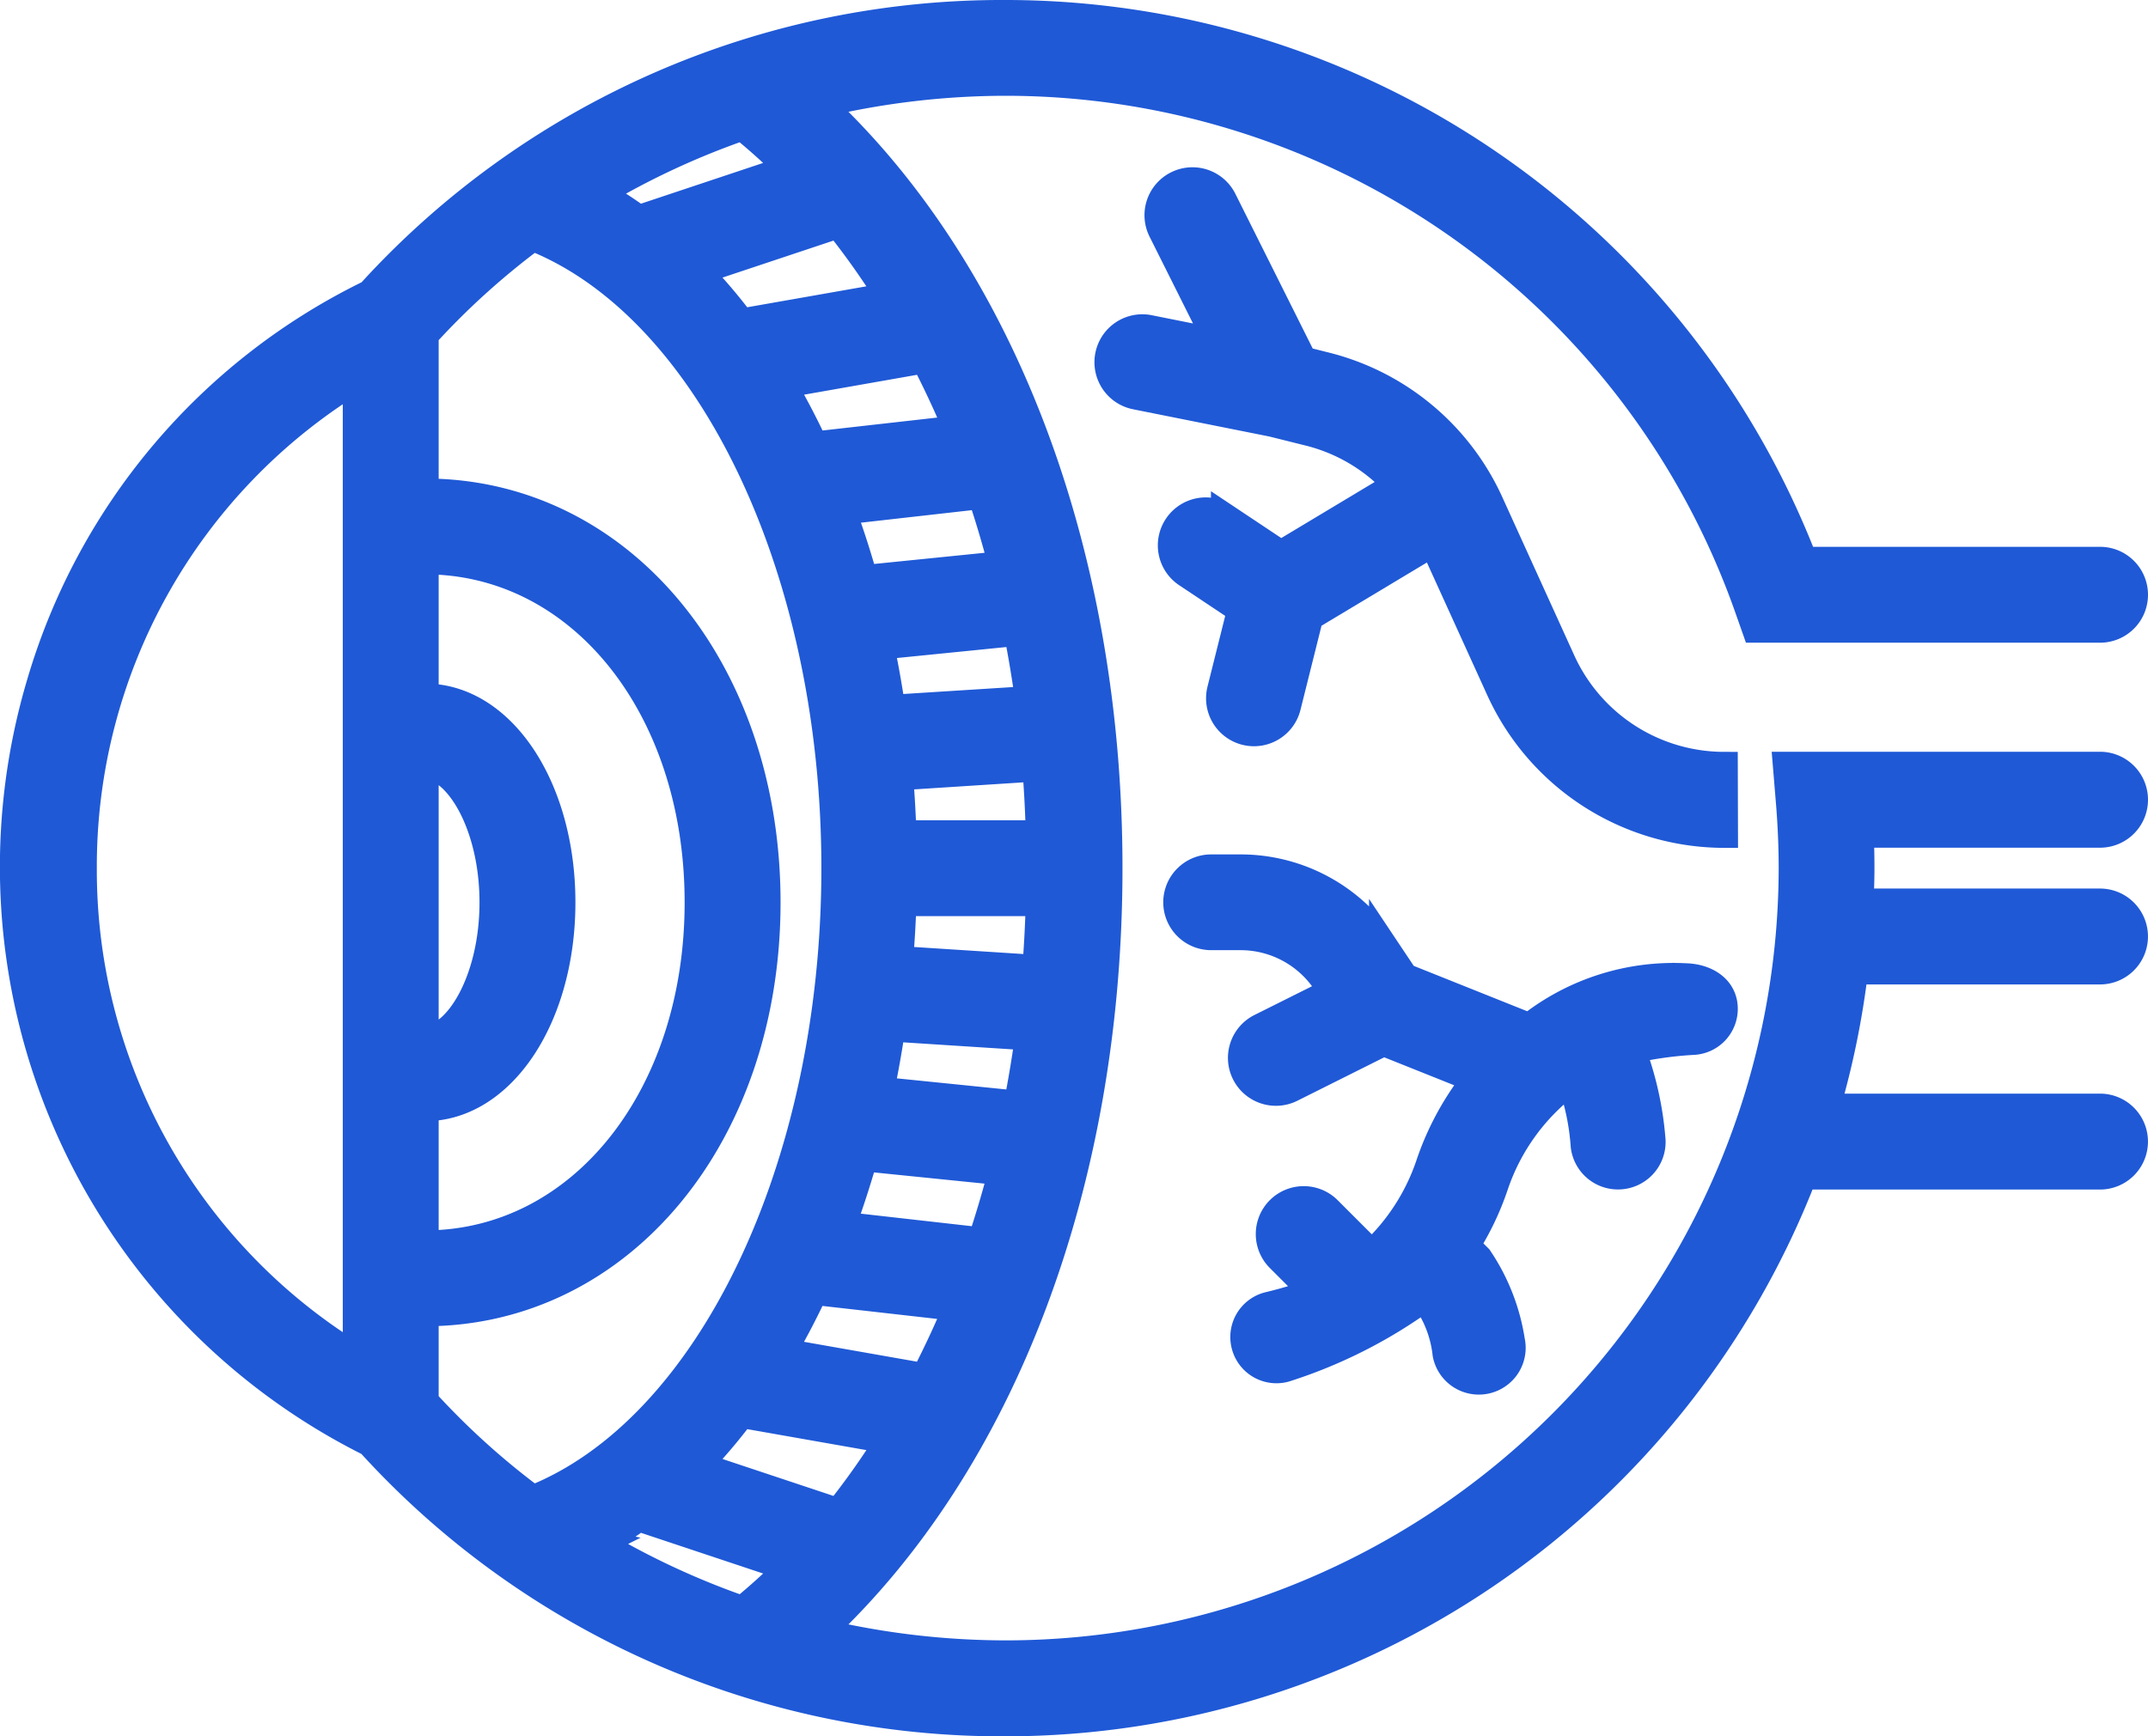
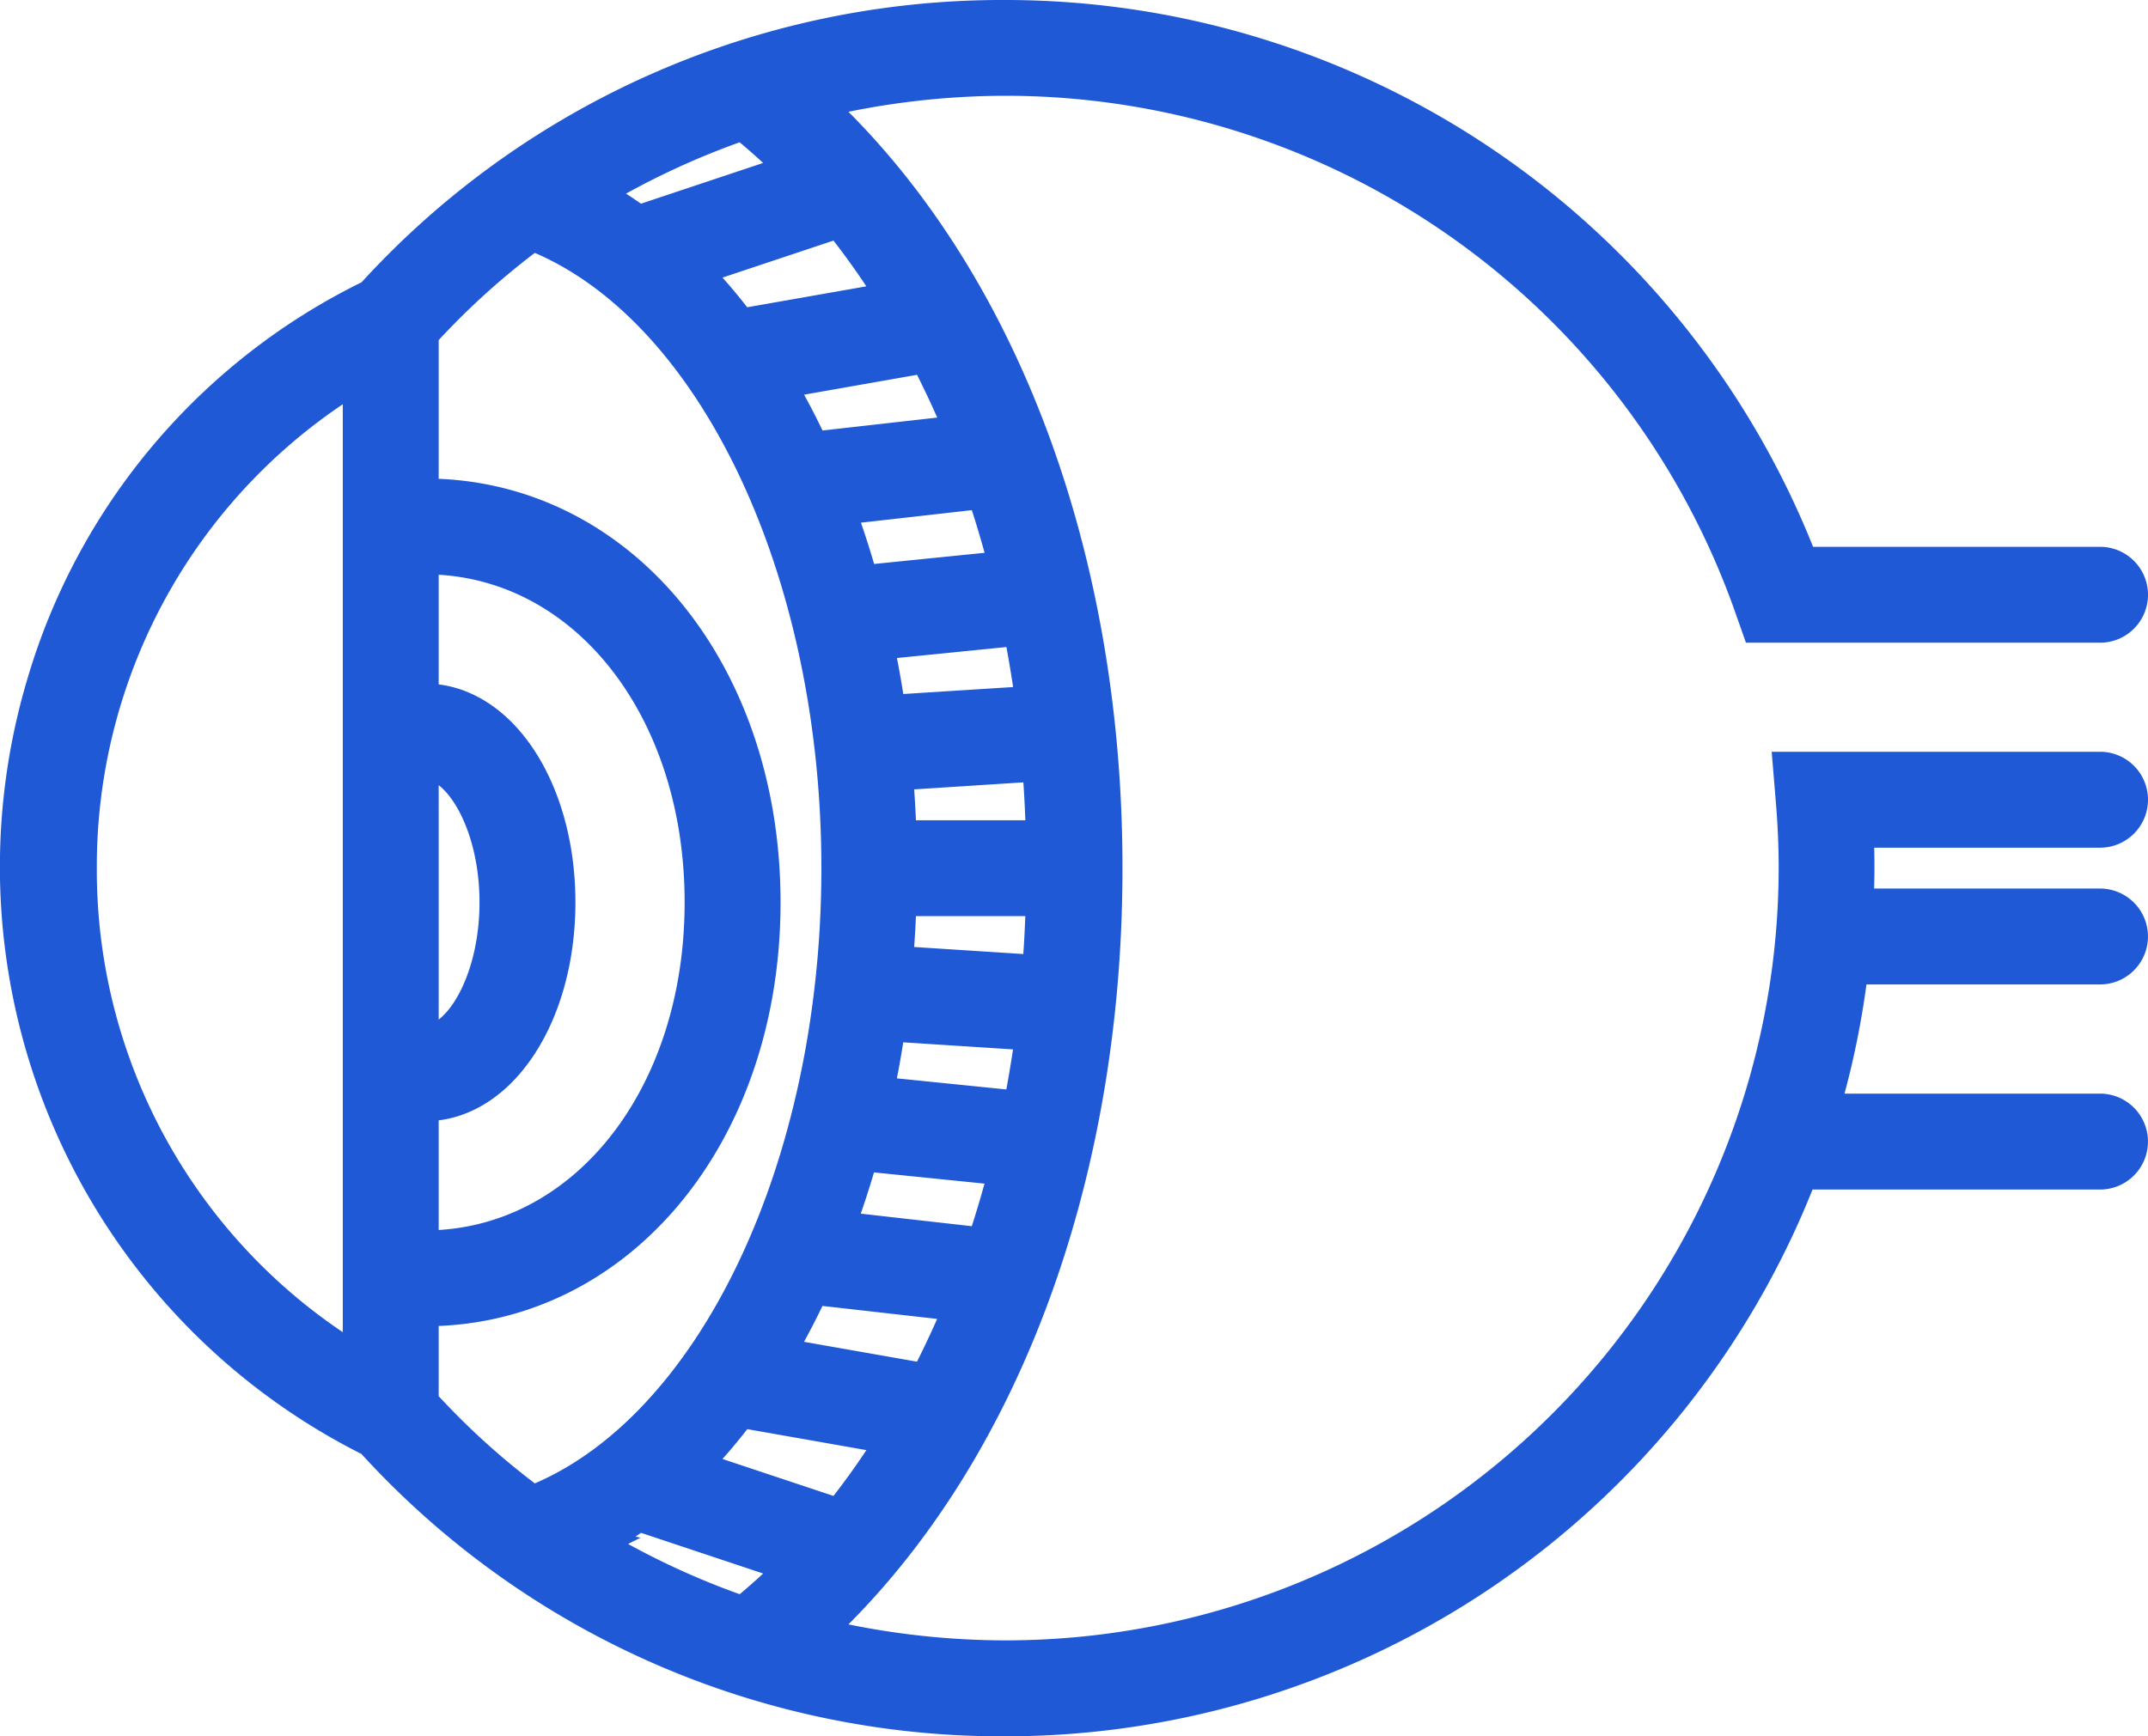
<svg xmlns="http://www.w3.org/2000/svg" width="78.022" height="63.086" viewBox="0 0 78.022 63.086">
  <g transform="translate(0.534 0.5)">
    <path d="M-36.924,90.495h12.508a1.242,1.242,0,0,0,1.242-1.242h0a1.242,1.242,0,0,0-1.242-1.242H-35.18A31.1,31.1,0,0,0-64.151,68.144,31.008,31.008,0,0,0-87.257,78.307l0,0A22.936,22.936,0,0,0-99.216,92.433a23.384,23.384,0,0,0,11.955,27.631h0a31,31,0,0,0,23.107,10.165A31.085,31.085,0,0,0-35.2,110.363h10.783a1.243,1.243,0,0,0,1.242-1.243h0a1.243,1.243,0,0,0-1.242-1.242h-9.94a30.875,30.875,0,0,0,1.016-4.967h8.924a1.242,1.242,0,0,0,1.242-1.242h0a1.242,1.242,0,0,0-1.242-1.242h-8.724c.016-.412.031-.826.031-1.242s-.008-.827-.025-1.242h8.718A1.243,1.243,0,0,0-23.174,96.7h0a1.243,1.243,0,0,0-1.242-1.243H-35.8l.111,1.344c.065.789.1,1.591.1,2.382a28.592,28.592,0,0,1-28.56,28.56,29.309,29.309,0,0,1-6.745-.793c6.589-6.154,10.47-16.318,10.47-27.766s-3.88-21.614-10.47-27.766a29.245,29.245,0,0,1,6.745-.794A28.61,28.61,0,0,1-37.216,89.666Zm-48.338,4.967c1.172,0,2.483,2.124,2.483,4.968s-1.311,4.967-2.483,4.967Zm0,12.418c2.786,0,4.967-3.273,4.967-7.45s-2.181-7.451-4.967-7.451V88.011c5.663,0,9.934,5.338,9.934,12.418s-4.271,12.418-9.934,12.418Zm-2.483,9.08a20.734,20.734,0,0,1-9.934-17.771,20.736,20.736,0,0,1,9.934-17.772Zm2.483,1.607V115.33c7.079,0,12.418-6.407,12.418-14.9s-5.338-14.9-12.418-14.9V79.807a27.573,27.573,0,0,1,3.919-3.546c6.4,2.535,10.982,12.011,10.982,22.925s-4.587,20.391-10.982,22.924A27.638,27.638,0,0,1-85.261,118.566ZM-70.246,75.8A27.989,27.989,0,0,1-68.4,78.409l-5.367.944A20.133,20.133,0,0,0-75.347,77.5Zm-5.1,45.082a20.155,20.155,0,0,0,1.581-1.859l5.367.945a27.98,27.98,0,0,1-1.848,2.612Zm3.07-4.117q.617-1.054,1.156-2.21l5.188.587c-.361.874-.759,1.714-1.178,2.532Zm2.163-4.6c.294-.8.559-1.62.8-2.464l5.013.509q-.337,1.291-.749,2.527Zm1.395-4.9c.158-.746.292-1.506.406-2.279l4.984.321q-.172,1.249-.41,2.463Zm.69-4.748c.056-.69.1-1.385.117-2.088h4.974c-.023.808-.063,1.612-.127,2.408Zm.118-4.571c-.02-.7-.061-1.4-.117-2.088l4.964-.32c.065.8.105,1.6.127,2.408Zm-.4-4.559c-.115-.772-.249-1.531-.406-2.278l4.981-.5q.238,1.214.41,2.462Zm-1-4.713c-.239-.845-.5-1.669-.8-2.465l5.062-.572q.414,1.237.75,2.53Zm-1.807-4.852q-.54-1.153-1.156-2.208l5.165-.909c.419.819.817,1.658,1.178,2.532Zm-7.823,39.888a14.07,14.07,0,0,0,1.442-.93l5.462,1.82a22.069,22.069,0,0,1-1.691,1.531A28.674,28.674,0,0,1-78.944,123.709Zm6.906-49.933L-77.5,75.6a13.771,13.771,0,0,0-1.445-.93,28.489,28.489,0,0,1,5.215-2.421A21.621,21.621,0,0,1-72.038,73.776Z" transform="translate(100.162 -68.144)" fill="#1f59d6" stroke="#1f59d6" stroke-width="1" />
-     <path d="M-44.555,94.469a6.484,6.484,0,0,1-5.893-3.794l-2.616-5.755a8.939,8.939,0,0,0-5.976-4.976l-.8-.2-2.913-5.829a1.242,1.242,0,0,0-1.667-.554h0a1.241,1.241,0,0,0-.554,1.666l2.035,4.068-2.5-.5a1.24,1.24,0,0,0-1.46.973h0a1.243,1.243,0,0,0,.974,1.463l4.962.992,1.328.331a6.432,6.432,0,0,1,3.2,1.907l-4.216,2.531-2.04-1.359a1.239,1.239,0,0,0-1.721.344h0a1.241,1.241,0,0,0,.344,1.722l1.965,1.309-.729,2.913a1.242,1.242,0,0,0,.9,1.506h0a1.241,1.241,0,0,0,1.506-.9l.816-3.264,4.486-2.691,2.425,5.333a8.97,8.97,0,0,0,8.151,5.252Z" transform="translate(106.643 -67.152)" fill="#1f59d6" stroke="#1f59d6" stroke-width="1" />
-     <path d="M-44.964,99.233h0c0-.735-.65-1.134-1.384-1.157a8.442,8.442,0,0,0-5.686,1.813l-4.53-1.812-.795-1.191a6.207,6.207,0,0,0-5.166-2.765h-1.066a1.241,1.241,0,0,0-1.242,1.242h0A1.241,1.241,0,0,0-63.591,96.6h1.066a3.725,3.725,0,0,1,3.1,1.659l.229.343-2.6,1.3a1.241,1.241,0,0,0-.556,1.666h0a1.243,1.243,0,0,0,1.666.556l3.357-1.679,3.354,1.341a10.266,10.266,0,0,0-1.685,3.1,7.8,7.8,0,0,1-2.1,3.243l-1.592-1.592a1.243,1.243,0,0,0-1.757,0h0a1.243,1.243,0,0,0,0,1.756l1.234,1.234a14.732,14.732,0,0,1-1.641.49,1.176,1.176,0,0,0-.858,1.371h0a1.175,1.175,0,0,0,1.561.874,17.752,17.752,0,0,0,4.909-2.487l.276.276a4.241,4.241,0,0,1,.577,1.72,1.2,1.2,0,0,0,1.179.976h0a1.2,1.2,0,0,0,1.175-1.459,7.368,7.368,0,0,0-1.179-3l-.459-.459a10.15,10.15,0,0,0,1.031-2.161,7.776,7.776,0,0,1,2.756-3.794l.091.182a8.785,8.785,0,0,1,.423,2.151,1.225,1.225,0,0,0,1.22,1.087h0a1.227,1.227,0,0,0,1.219-1.375,11.9,11.9,0,0,0-.635-2.96l-.117-.235a13.517,13.517,0,0,1,2.3-.321A1.177,1.177,0,0,0-44.964,99.233Z" transform="translate(107.052 -63.078)" fill="#1f59d6" stroke="#1f59d6" stroke-width="1" />
  </g>
</svg>